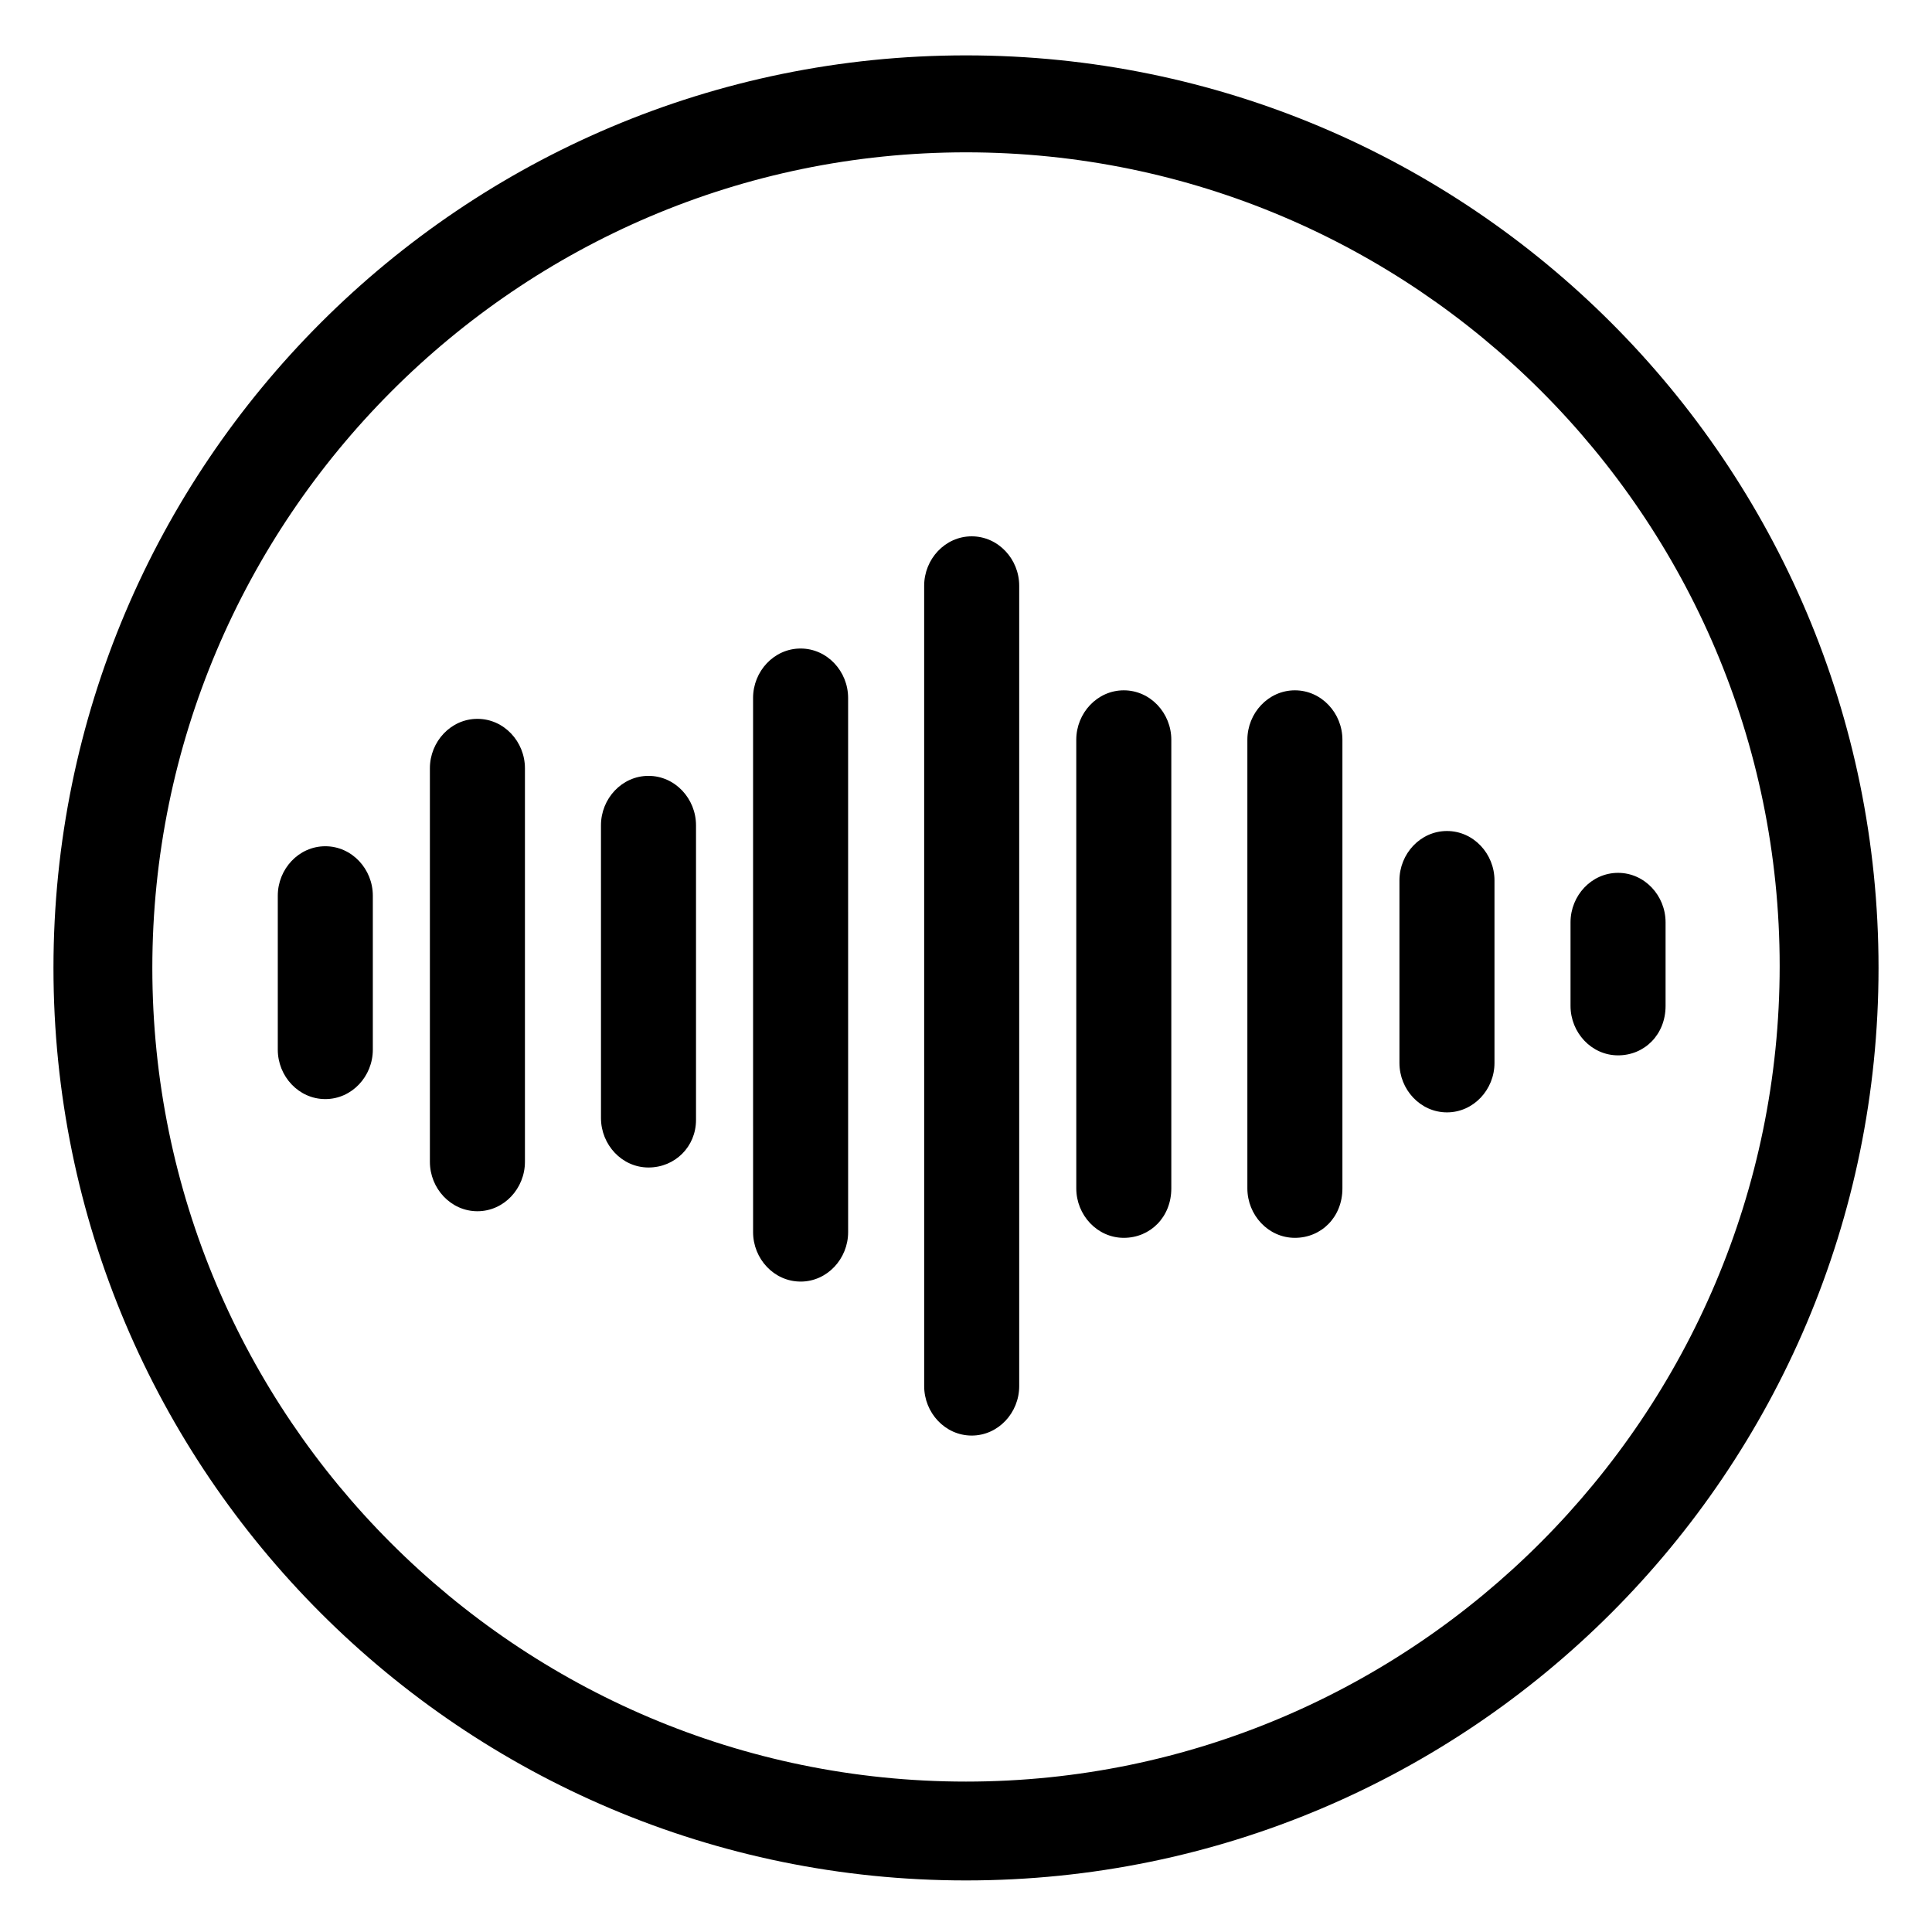
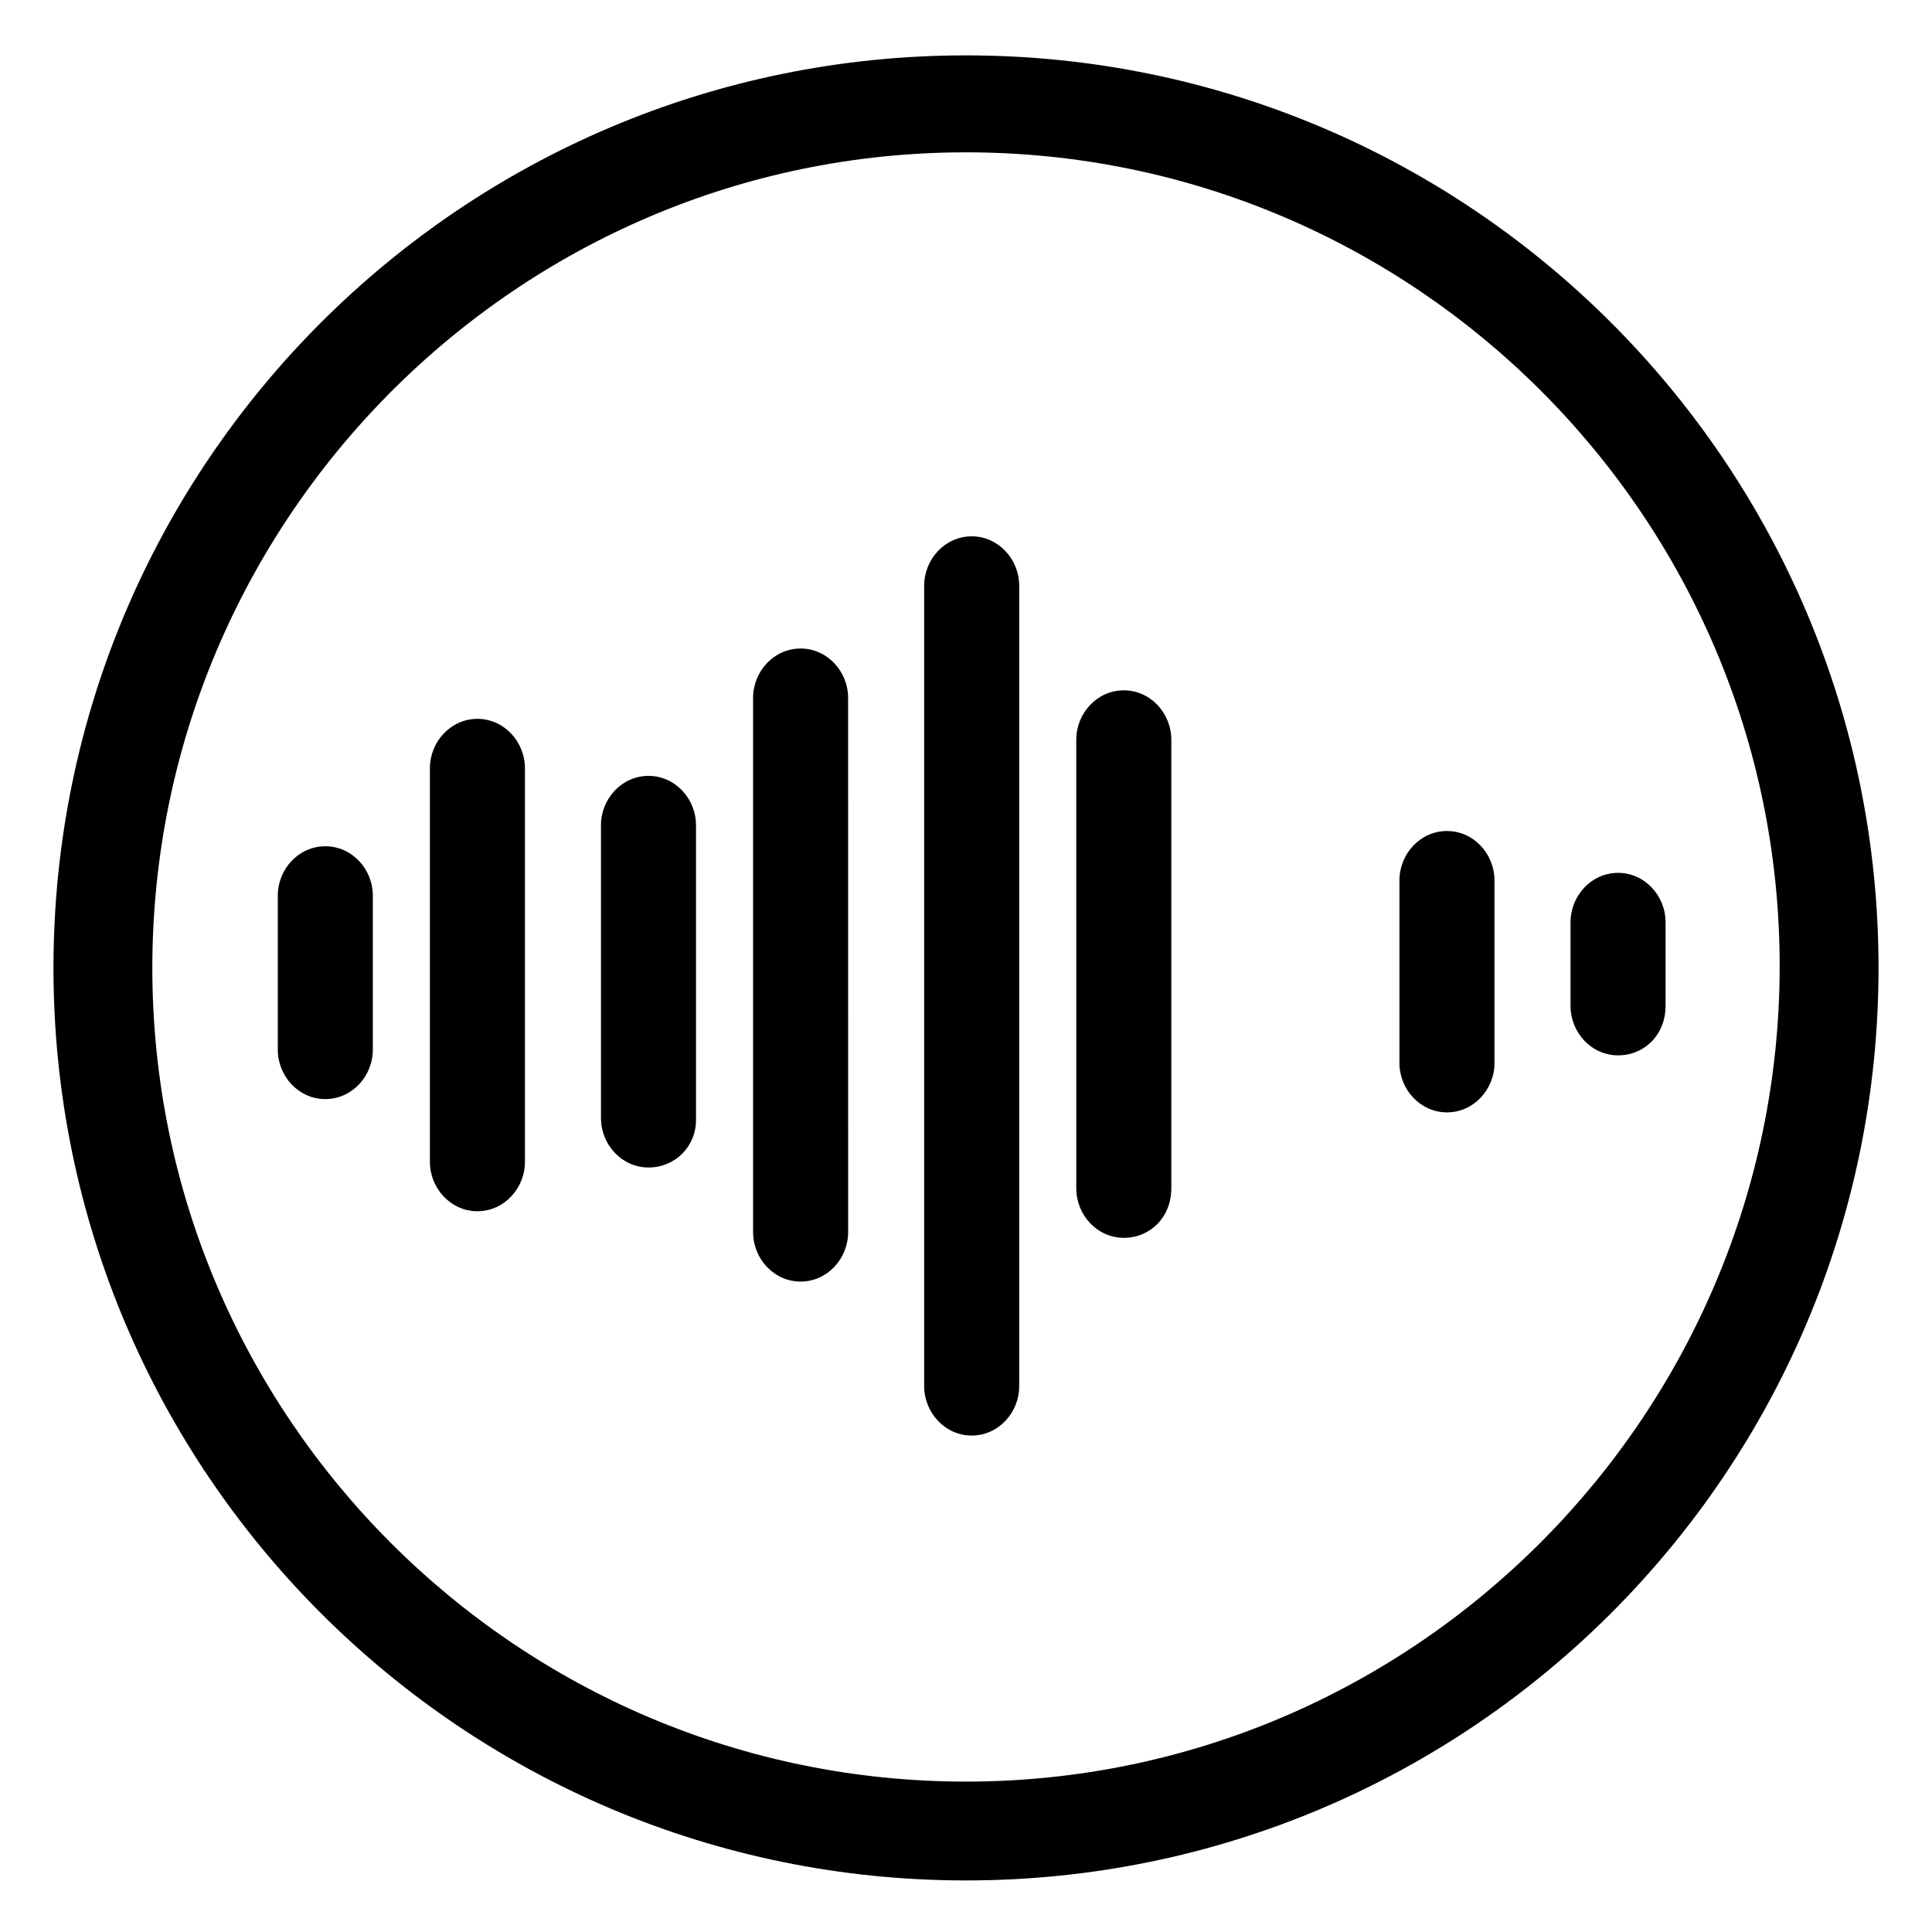
<svg xmlns="http://www.w3.org/2000/svg" fill="#000000" width="800px" height="800px" version="1.1" viewBox="144 144 512 512">
  <g>
    <path d="m230.21 435.27c-7.055 0-12.594-6.047-12.594-13.098v-40.809c0-7.055 5.543-13.098 12.594-13.098 7.055 0 12.594 6.047 12.594 13.098v40.809c0 7.051-5.539 13.098-12.594 13.098z" />
    <path d="m270.52 464.99c-7.055 0-12.594-6.047-12.594-13.098v-104.29c0-7.055 5.543-13.098 12.594-13.098 7.055 0 12.594 6.047 12.594 13.098v104.29c0 7.055-5.539 13.098-12.594 13.098z" />
    <path d="m315.86 453.4c-7.055 0-12.594-6.047-12.594-13.098l-0.004-77.59c0-7.055 5.543-13.098 12.594-13.098 7.055 0 12.594 6.047 12.594 13.098v78.09c0.004 7.055-5.539 12.598-12.59 12.598z" />
    <path d="m356.17 483.63c-7.055 0-12.594-6.047-12.594-13.098l-0.004-141.57c0-7.055 5.543-13.098 12.594-13.098 7.055 0 12.594 6.047 12.594 13.098l0.004 141.57c0 7.055-5.543 13.102-12.594 13.102z" />
    <path d="m401.51 524.44c-7.055 0-12.594-6.047-12.594-13.098l-0.004-212.11c0-7.055 5.543-13.098 12.594-13.098 7.055 0 12.594 6.047 12.594 13.098v212.11c0.004 7.051-5.539 13.098-12.59 13.098z" />
    <path d="m441.82 472.04c-7.055 0-12.594-6.047-12.594-13.098l-0.004-118.9c0-7.055 5.543-13.098 12.594-13.098 7.055 0 12.594 6.047 12.594 13.098v118.9c0.004 7.555-5.539 13.098-12.59 13.098z" />
-     <path d="m487.16 472.04c-7.055 0-12.594-6.047-12.594-13.098v-118.9c0-7.055 5.543-13.098 12.594-13.098 7.055 0 12.594 6.047 12.594 13.098v118.9c0.004 7.555-5.539 13.098-12.594 13.098z" />
    <path d="m527.46 438.79c-7.055 0-12.594-6.047-12.594-13.098v-48.367c0-7.055 5.543-13.098 12.594-13.098 7.055 0 12.594 6.047 12.594 13.098v48.367c0.004 7.051-5.539 13.098-12.594 13.098z" />
    <path d="m572.8 423.68c-7.055 0-12.594-6.047-12.594-13.098v-22.168c0-7.055 5.543-13.098 12.594-13.098 7.055 0 12.594 6.047 12.594 13.098v22.168c0.004 7.559-5.539 13.098-12.594 13.098z" />
    <path d="m400 184.37c118.9 0 215.63 96.73 215.63 215.63 0 118.9-96.73 216.14-215.63 216.14-118.9 0-215.63-96.73-215.63-215.63 0-118.9 96.73-216.14 215.63-216.14m0-25.695c-133.51 0-241.83 108.32-241.83 241.83s108.32 241.83 241.83 241.83 241.83-108.32 241.83-241.83-108.32-241.83-241.83-241.83z" />
  </g>
</svg>